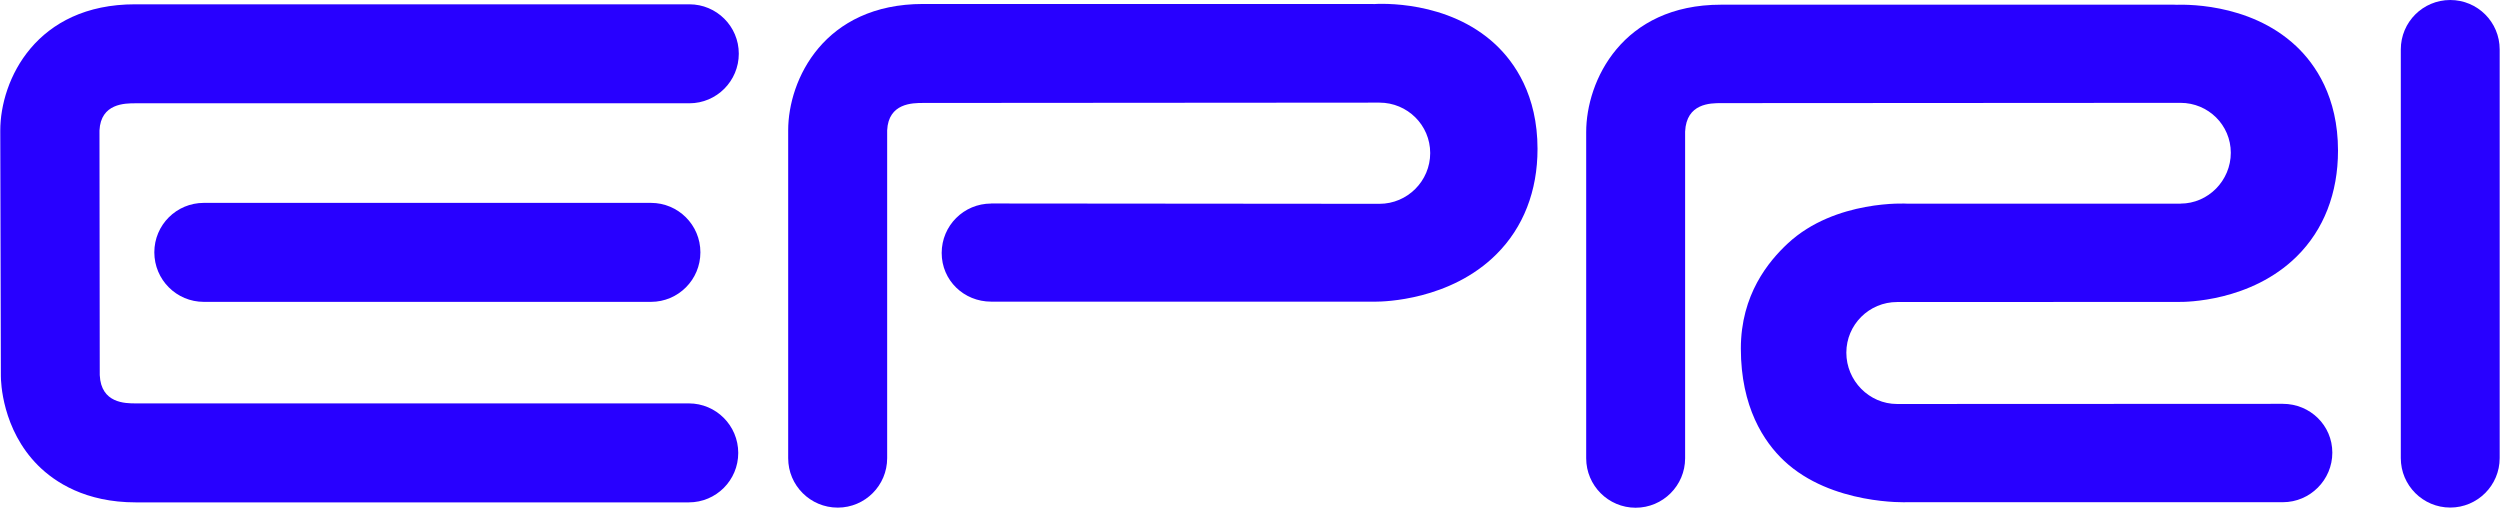
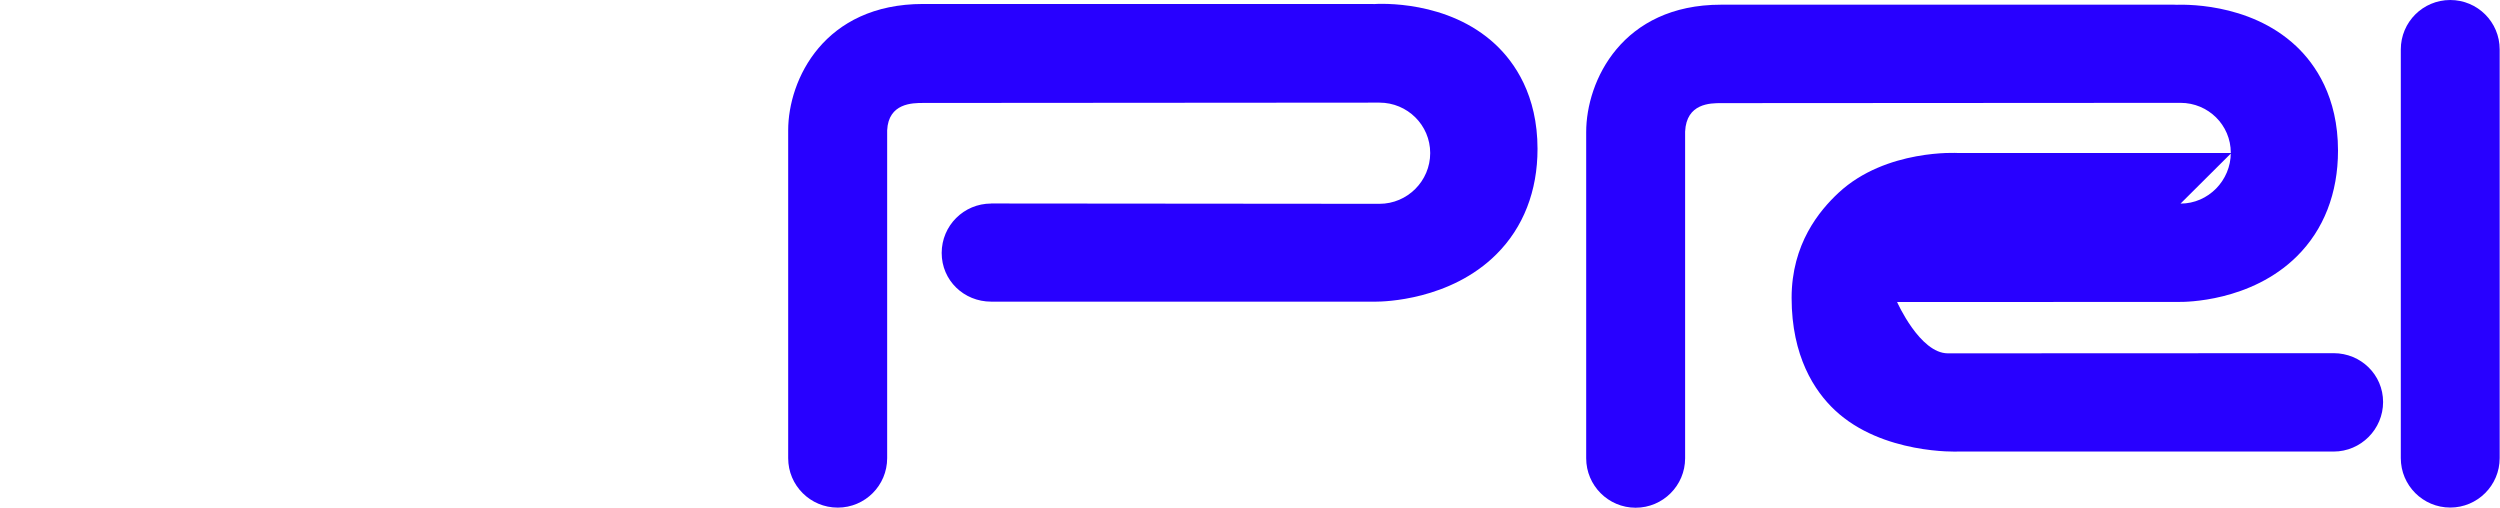
<svg xmlns="http://www.w3.org/2000/svg" id="Layer_16453e2a46a4ef" data-name="Layer 1" viewBox="0 0 453 92.02" aria-hidden="true" width="453px" height="92px">
  <defs>
    <linearGradient class="cerosgradient" data-cerosgradient="true" id="CerosGradient_id60f366ad1" gradientUnits="userSpaceOnUse" x1="50%" y1="100%" x2="50%" y2="0%">
      <stop offset="0%" stop-color="#d1d1d1" />
      <stop offset="100%" stop-color="#d1d1d1" />
    </linearGradient>
    <linearGradient />
    <style>
      .cls-1-6453e2a46a4ef{
        fill: #2800ff;
      }
    </style>
  </defs>
  <g id="Blue_Gray_Logo6453e2a46a4ef">
    <g>
-       <path class="cls-1-6453e2a46a4ef" d="m117.93,36.77H36.89c-4.96,0-8.97,4-8.97,8.96s4.01,8.98,8.97,8.98h81.04c4.95,0,8.96-4.02,8.96-8.98s-4.02-8.96-8.96-8.96" />
-       <path class="cls-1-6453e2a46a4ef" d="m124.78,73.11H24.55c-1.88,0-6.29,0-6.52-5.12,0,.14-.05-44.34-.05-44.34.23-4.93,4.63-4.93,6.51-4.93h100.4c4.94,0,8.96-4.03,8.96-8.99s-4.02-8.95-8.96-8.95H24.45C6.51.77,0,14.45,0,23.67c0,.01.11,44.51.11,44.51,0,.94.19,9.63,6.74,16.18,3.06,3.05,8.61,6.69,17.71,6.69h100.23c4.96,0,8.96-4.01,8.96-8.96s-4-8.98-8.96-8.98" />
      <path class="cls-1-6453e2a46a4ef" d="m179.59,36.89h0c-4.96,0-8.97,4-8.97,8.96s4.01,8.82,8.97,8.82h69.76c1.35,0,13.45-.23,21.82-8.6,4.87-4.85,7.44-11.44,7.44-19.08,0-9.77-4.16-15.69-7.63-18.94C262.36.01,250.09.65,248.71.75c.21-.03.42-.03.63-.03h-82.09c-17.94,0-24.45,13.7-24.45,22.9v59.42c0,4.95,4.02,8.96,8.98,8.96s8.96-4.02,8.96-8.96V23.62c.23-4.96,4.63-4.96,6.51-4.96l82.71-.06c5.08,0,9.2,4.08,9.2,9.14s-4.12,9.2-9.2,9.2l-70.38-.06Z" />
      <path class="cls-1-6453e2a46a4ef" d="m435.07,8.96v74.07c0,4.95,4.02,8.96,8.96,8.96s8.96-4.02,8.96-8.96V8.96c0-4.96-4.01-8.96-8.96-8.96s-8.96,4-8.96,8.96" />
-       <path class="cls-1-6453e2a46a4ef" d="m395.15,36.9c5.03,0,9.11-4.19,9.11-9.21s-4.08-9.05-9.11-9.05l-83.28.05c-1.89,0-6.28,0-6.51,5.16v59.21c0,4.94-4.02,8.96-8.97,8.96s-8.96-4.03-8.96-8.96V23.94c0-9.28,6.51-23.09,24.44-23.09h82.56c-.19,0-.37.02-.55.04,1.37-.08,13.62-.6,22.2,7.45,3.47,3.26,7.61,9.2,7.61,18.96,0,7.71-2.58,14.34-7.47,19.17-8.31,8.22-20.19,8.27-21.38,8.25l-51.06.02c-5.07,0-9.2,4.1-9.2,9.18s4.13,9.3,9.2,9.3l69.91-.03c4.95,0,8.97,3.91,8.97,8.85s-4.03,8.98-8.97,8.98h-68.21c.18,0-13.59.57-22.18-7.5-3.68-3.45-7.84-9.76-7.84-20.35,0-9.78,5.03-15.81,8.51-19.05,8.61-8.01,21.76-7.21,21.55-7.21h49.64Z" />
+       <path class="cls-1-6453e2a46a4ef" d="m395.15,36.9c5.03,0,9.11-4.19,9.11-9.21s-4.08-9.05-9.11-9.05l-83.28.05c-1.89,0-6.28,0-6.51,5.16v59.21c0,4.94-4.02,8.96-8.97,8.96s-8.96-4.03-8.96-8.96V23.94c0-9.28,6.51-23.09,24.44-23.09h82.56c-.19,0-.37.02-.55.04,1.37-.08,13.62-.6,22.2,7.45,3.47,3.26,7.61,9.2,7.61,18.96,0,7.71-2.58,14.34-7.47,19.17-8.31,8.22-20.19,8.27-21.38,8.25l-51.06.02s4.13,9.3,9.2,9.3l69.91-.03c4.95,0,8.97,3.91,8.97,8.85s-4.03,8.98-8.97,8.98h-68.21c.18,0-13.59.57-22.18-7.5-3.68-3.45-7.84-9.76-7.84-20.35,0-9.78,5.03-15.81,8.51-19.05,8.61-8.01,21.76-7.21,21.55-7.21h49.64Z" />
    </g>
  </g>
</svg>